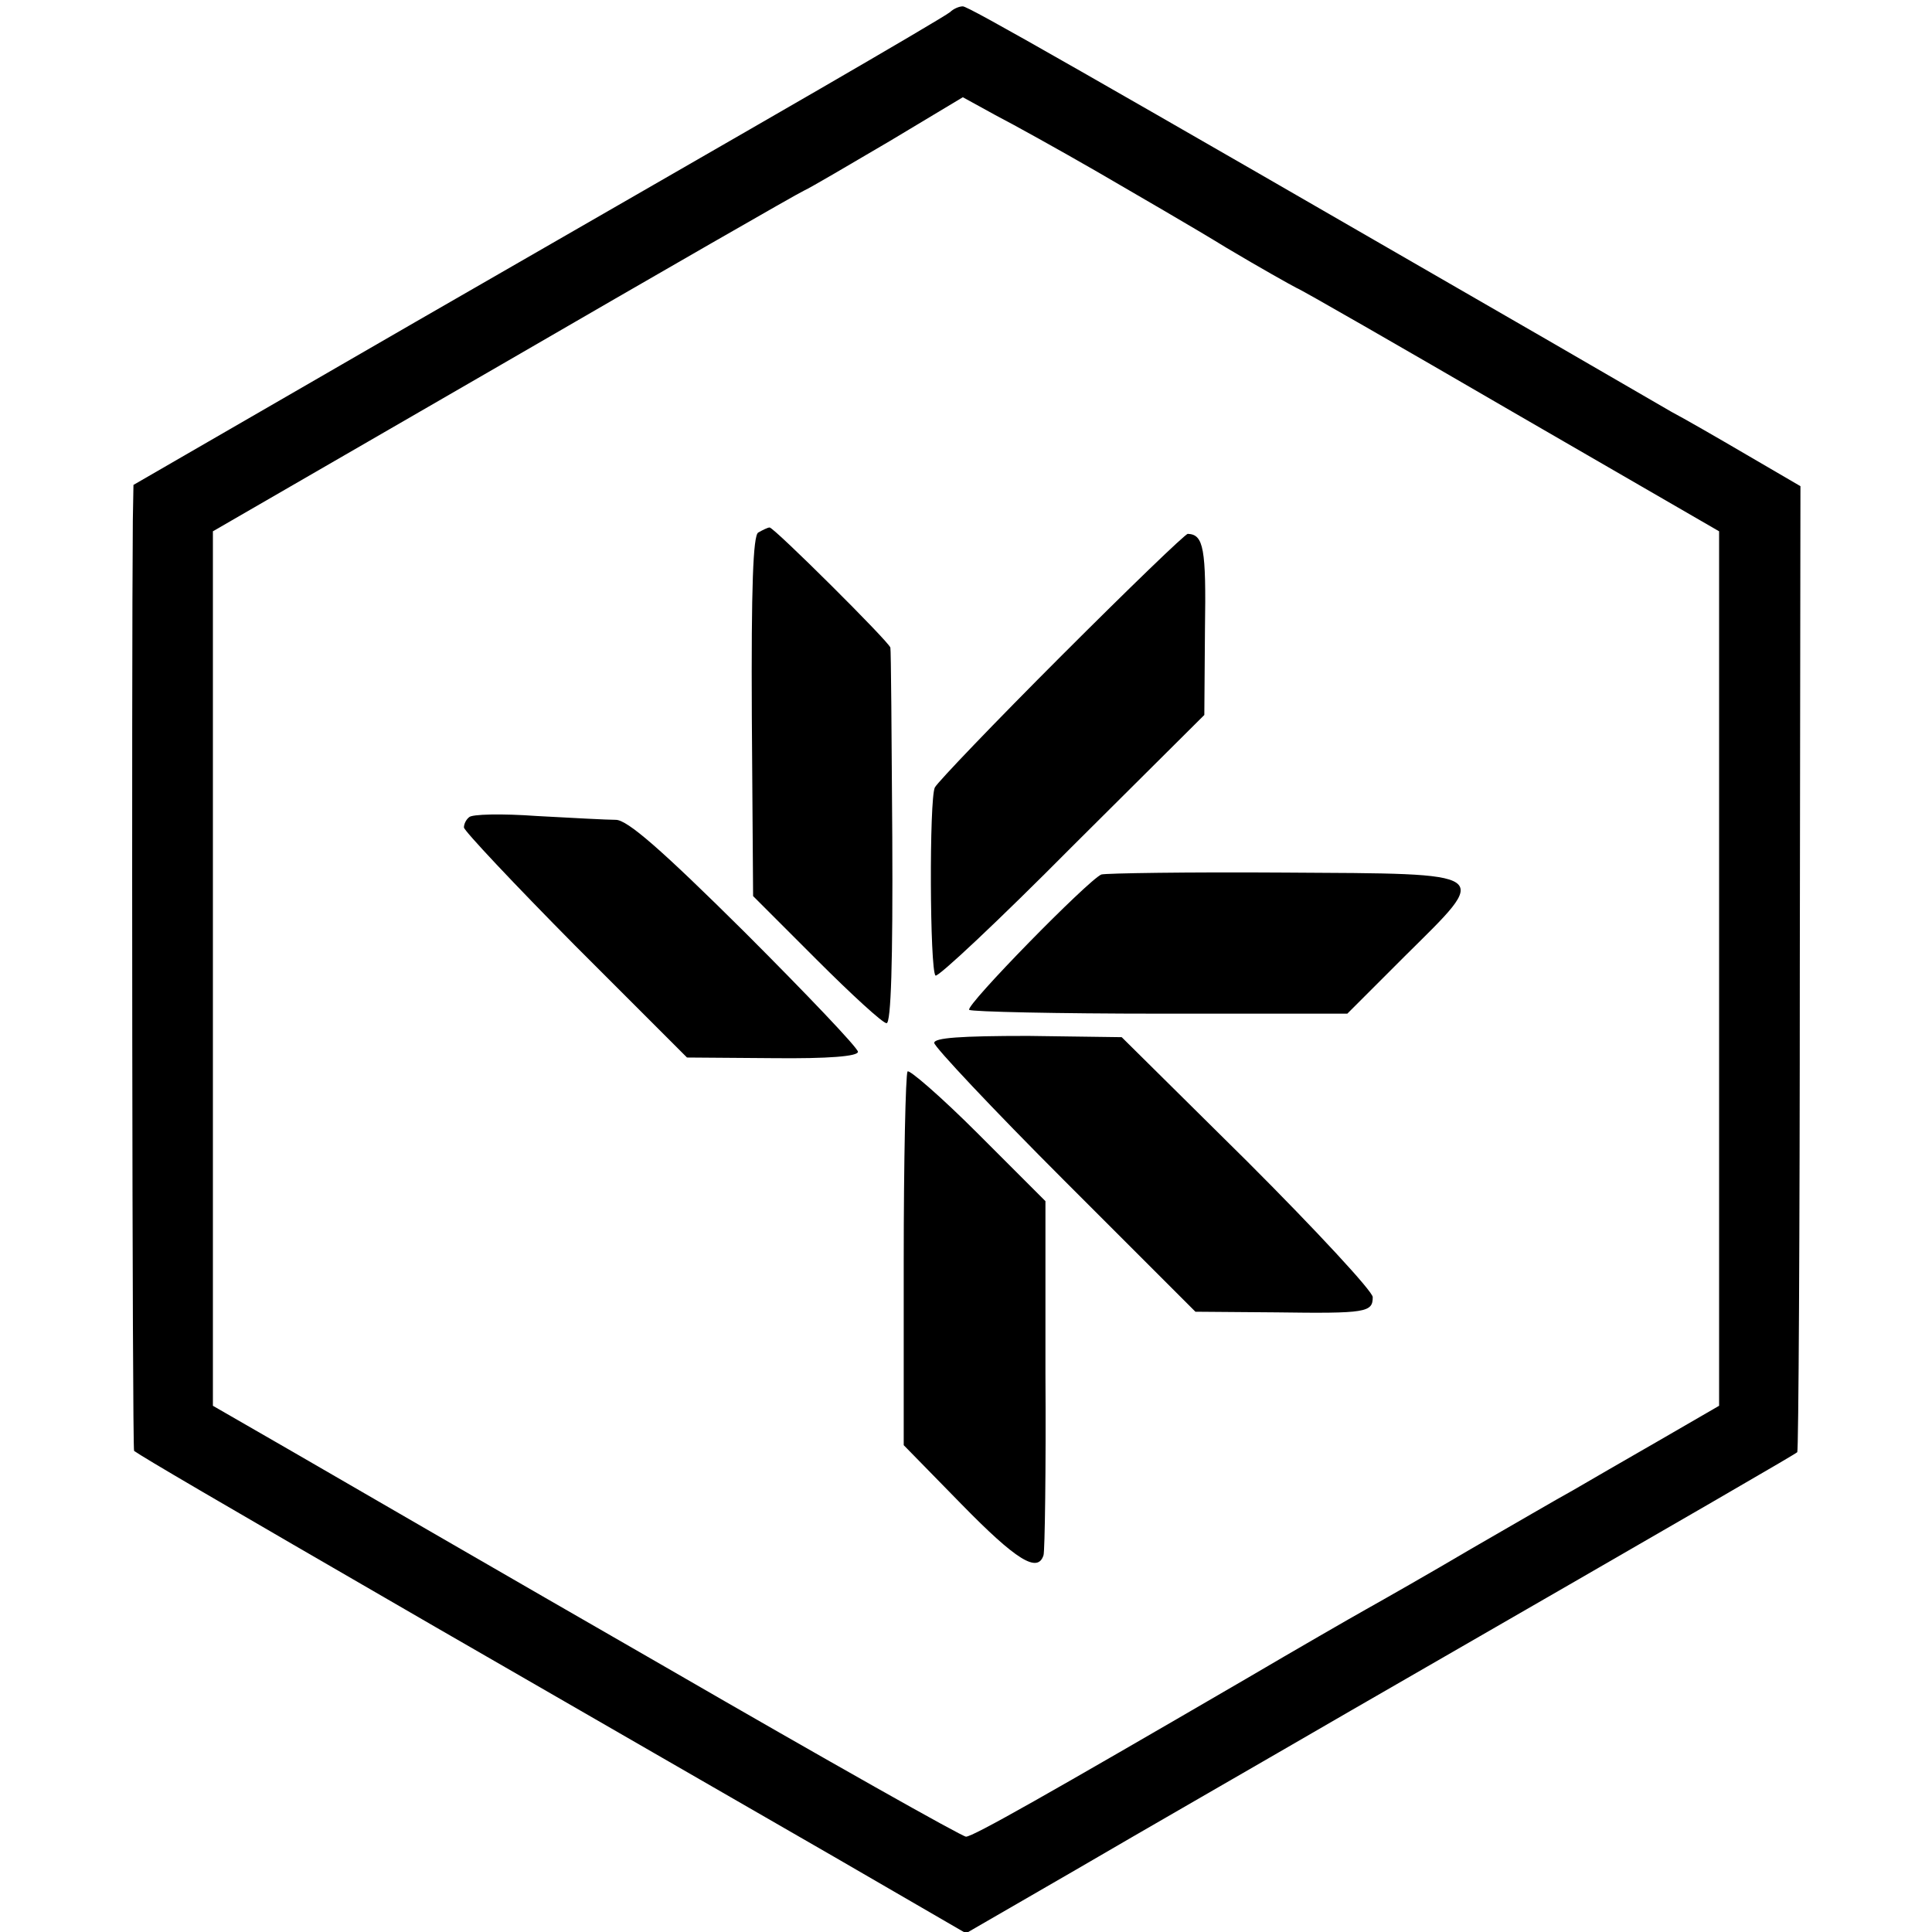
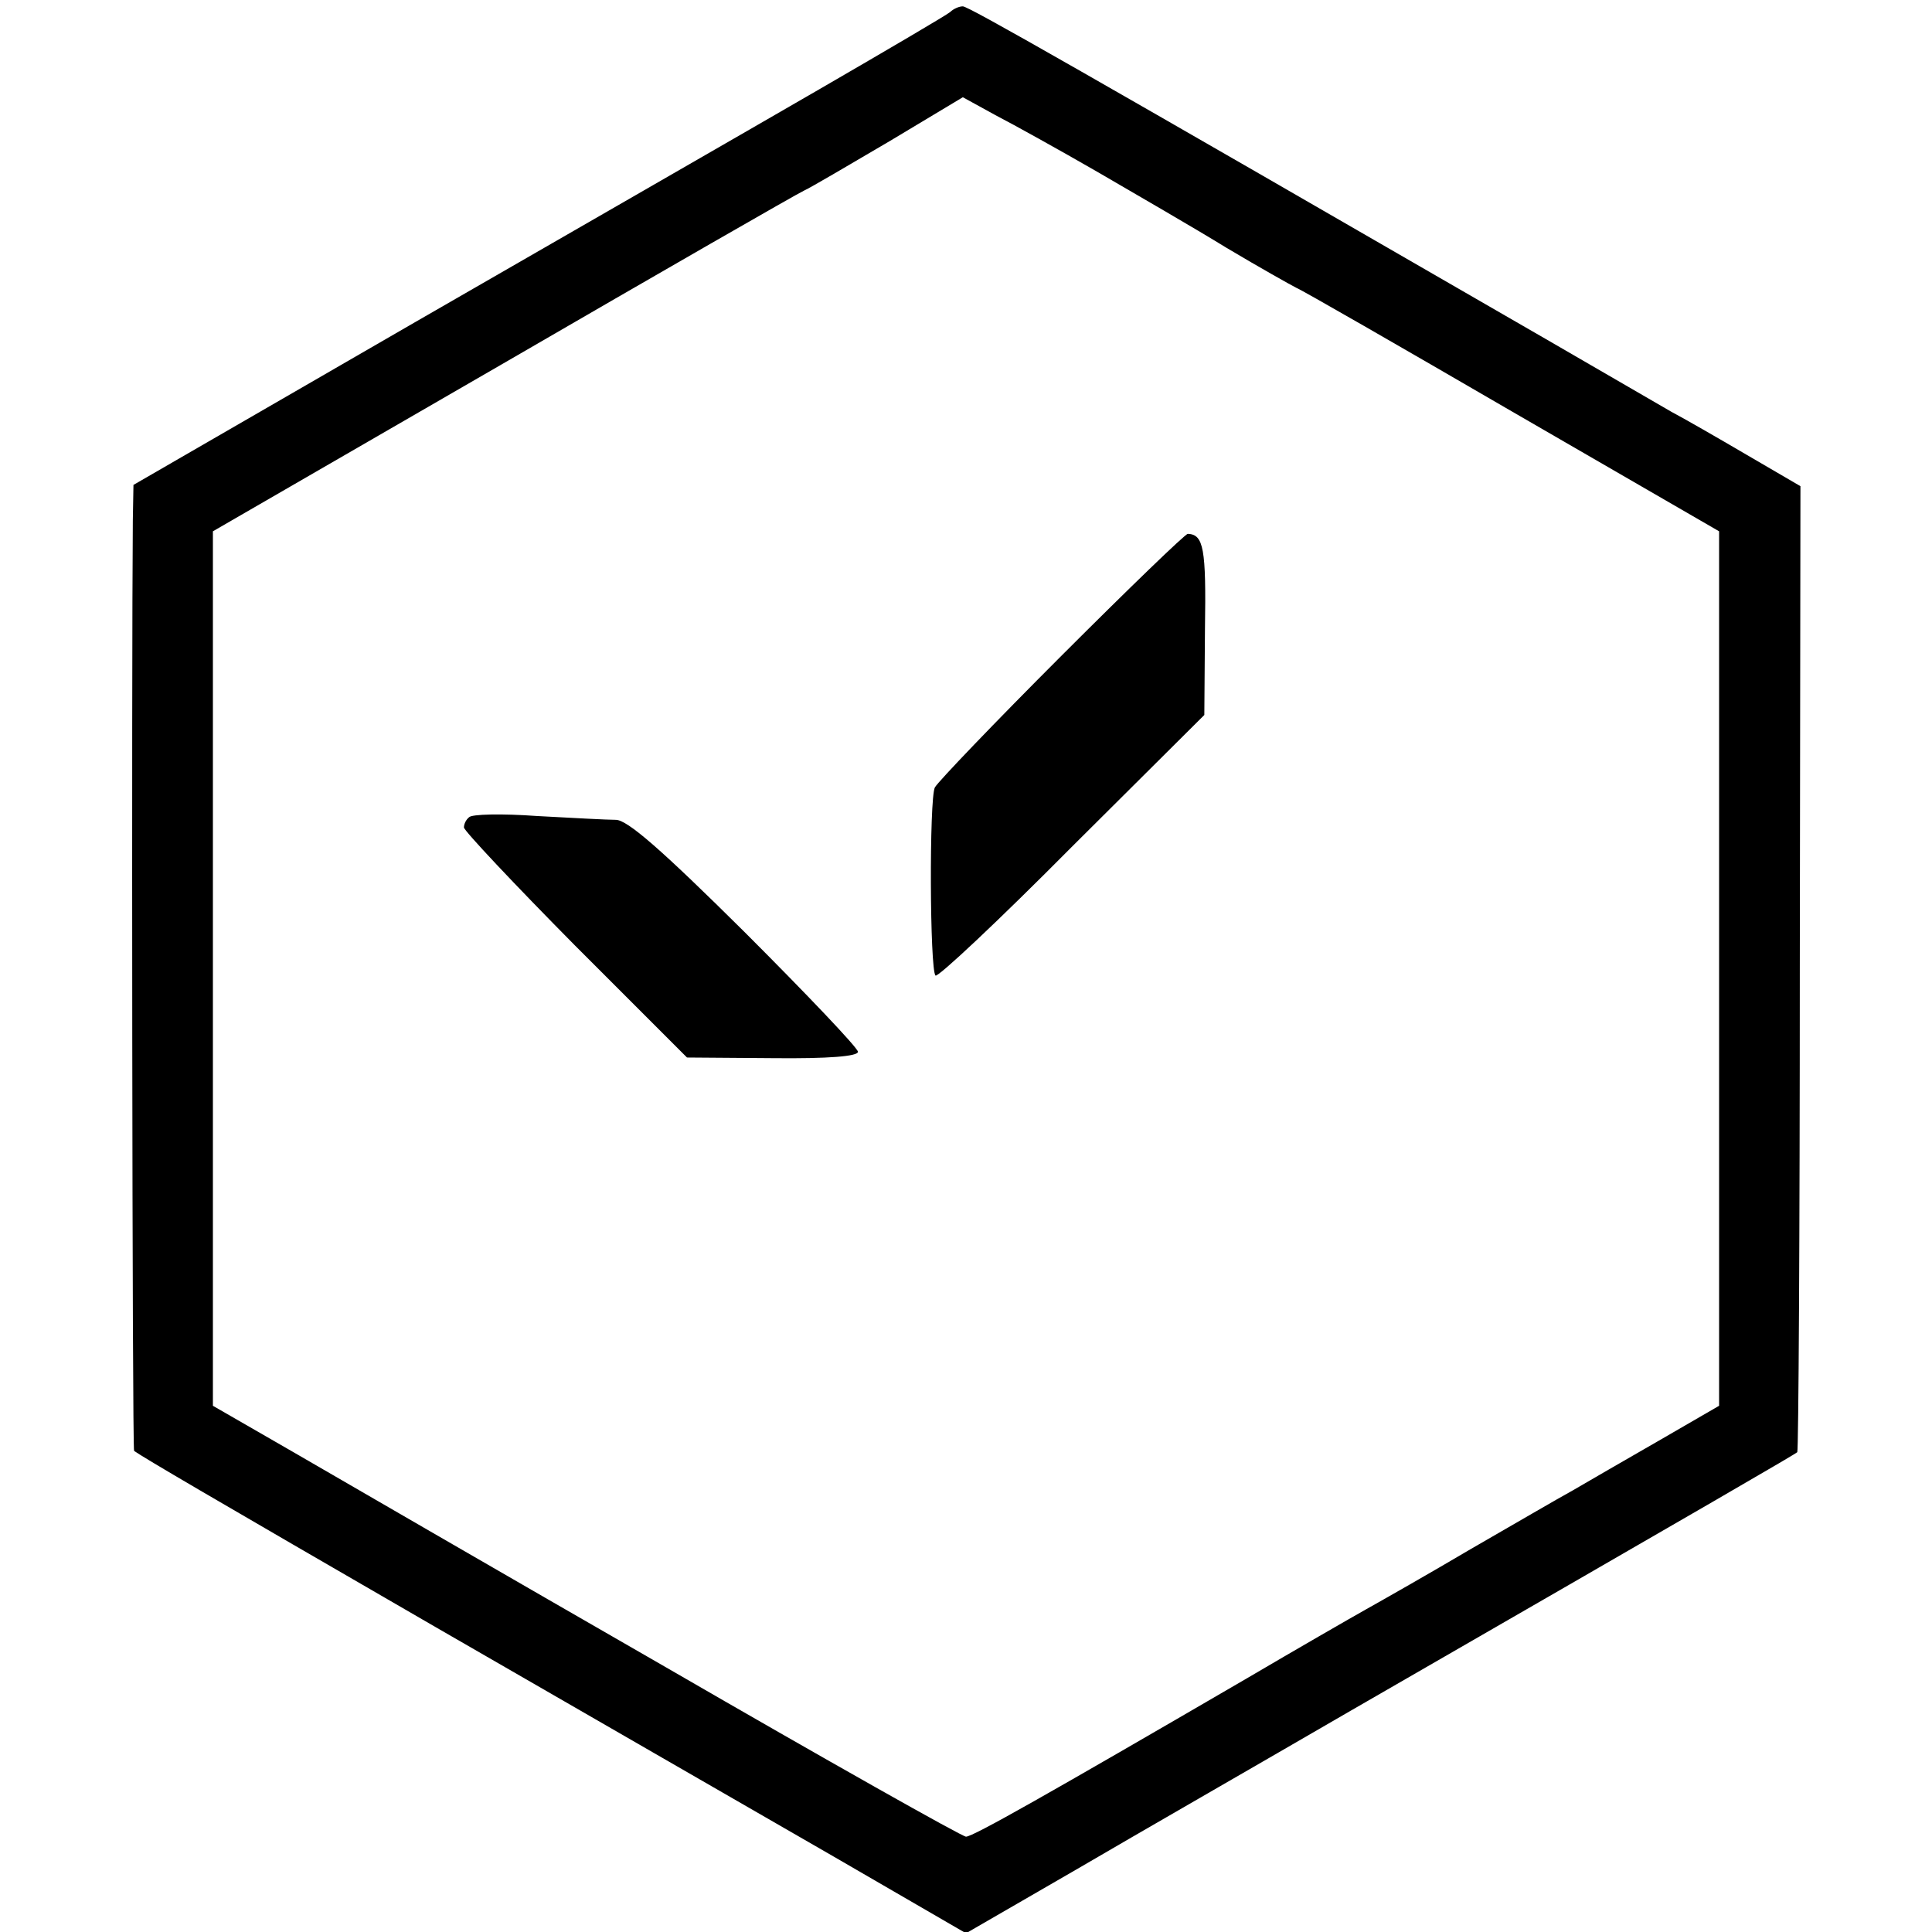
<svg xmlns="http://www.w3.org/2000/svg" version="1.0" width="304pt" height="304pt" viewBox="0 0 304 304" preserveAspectRatio="xMidYMid meet">
  <g transform="translate(0,304) scale(0.1,-0.1)" fill="#000000" stroke="none">
-     <path d="M1495 3021 c-6 -5 -98 -59 -205 -121 -107 -62 -394 -227 -637 -367 l-443 -256 -1 -56 c-2 -222 -1 -1462 2 -1464 19 -13 111 -67 474 -277 231 -133 513 -296 628 -362 l207 -120 173 100 c94 55 289 167 432 250 590 340 700 404 703 407 2 2 4 345 4 762 l1 758 -84 49 c-46 27 -100 58 -119 68 -19 11 -107 62 -195 113 -741 428 -911 525 -920 525 -6 0 -15 -4 -20 -9z m231 -251 c60 -35 152 -88 204 -120 52 -31 102 -59 110 -63 8 -3 161 -91 340 -195 l325 -188 0 -688 0 -688 -95 -55 c-52 -30 -113 -65 -135 -78 -22 -12 -94 -54 -160 -92 -66 -39 -140 -81 -165 -95 -25 -14 -110 -63 -190 -110 -311 -181 -429 -248 -440 -248 -6 0 -219 120 -473 267 -254 146 -518 299 -587 339 l-125 72 0 688 0 688 455 263 c250 145 464 268 475 273 11 5 72 41 135 78 l115 69 51 -28 c29 -15 101 -55 160 -89z" />
-     <path d="M1193 2202 c-8 -5 -11 -85 -10 -289 l2 -283 100 -100 c55 -55 104 -100 110 -100 7 0 10 96 9 293 -1 160 -2 295 -3 298 -2 9 -183 189 -190 189 -3 0 -11 -4 -18 -8z" />
+     <path d="M1495 3021 c-6 -5 -98 -59 -205 -121 -107 -62 -394 -227 -637 -367 l-443 -256 -1 -56 c-2 -222 -1 -1462 2 -1464 19 -13 111 -67 474 -277 231 -133 513 -296 628 -362 l207 -120 173 100 c94 55 289 167 432 250 590 340 700 404 703 407 2 2 4 345 4 762 l1 758 -84 49 c-46 27 -100 58 -119 68 -19 11 -107 62 -195 113 -741 428 -911 525 -920 525 -6 0 -15 -4 -20 -9z m231 -251 c60 -35 152 -88 204 -120 52 -31 102 -59 110 -63 8 -3 161 -91 340 -195 l325 -188 0 -688 0 -688 -95 -55 c-52 -30 -113 -65 -135 -78 -22 -12 -94 -54 -160 -92 -66 -39 -140 -81 -165 -95 -25 -14 -110 -63 -190 -110 -311 -181 -429 -248 -440 -248 -6 0 -219 120 -473 267 -254 146 -518 299 -587 339 l-125 72 0 688 0 688 455 263 c250 145 464 268 475 273 11 5 72 41 135 78 l115 69 51 -28 c29 -15 101 -55 160 -89" />
    <path d="M1671 2009 c-106 -106 -195 -199 -200 -208 -9 -18 -8 -287 1 -296 3 -4 100 87 214 202 l209 208 1 135 c2 127 -2 149 -27 150 -4 0 -93 -86 -198 -191z" />
    <path d="M738 1754 c-5 -4 -8 -11 -8 -16 0 -5 79 -89 175 -186 l176 -176 134 -1 c90 -1 135 3 135 10 0 6 -80 90 -178 188 -132 131 -185 177 -203 177 -13 0 -69 3 -124 6 -55 4 -103 3 -107 -2z" />
-     <path d="M1733 1664 c-21 -9 -214 -206 -208 -213 4 -3 139 -6 300 -6 l295 0 90 90 c136 135 145 130 -190 132 -151 1 -280 -1 -287 -3z" />
-     <path d="M1470 1399 c0 -6 92 -104 205 -217 l206 -206 127 -1 c142 -2 152 0 152 24 0 9 -89 105 -197 213 l-198 196 -147 2 c-107 0 -148 -3 -148 -11z" />
-     <path d="M1428 1354 c-3 -5 -6 -139 -6 -299 l0 -289 91 -93 c86 -88 120 -109 129 -80 2 6 4 135 3 285 l0 272 -106 106 c-59 59 -109 102 -111 98z" />
  </g>
</svg>